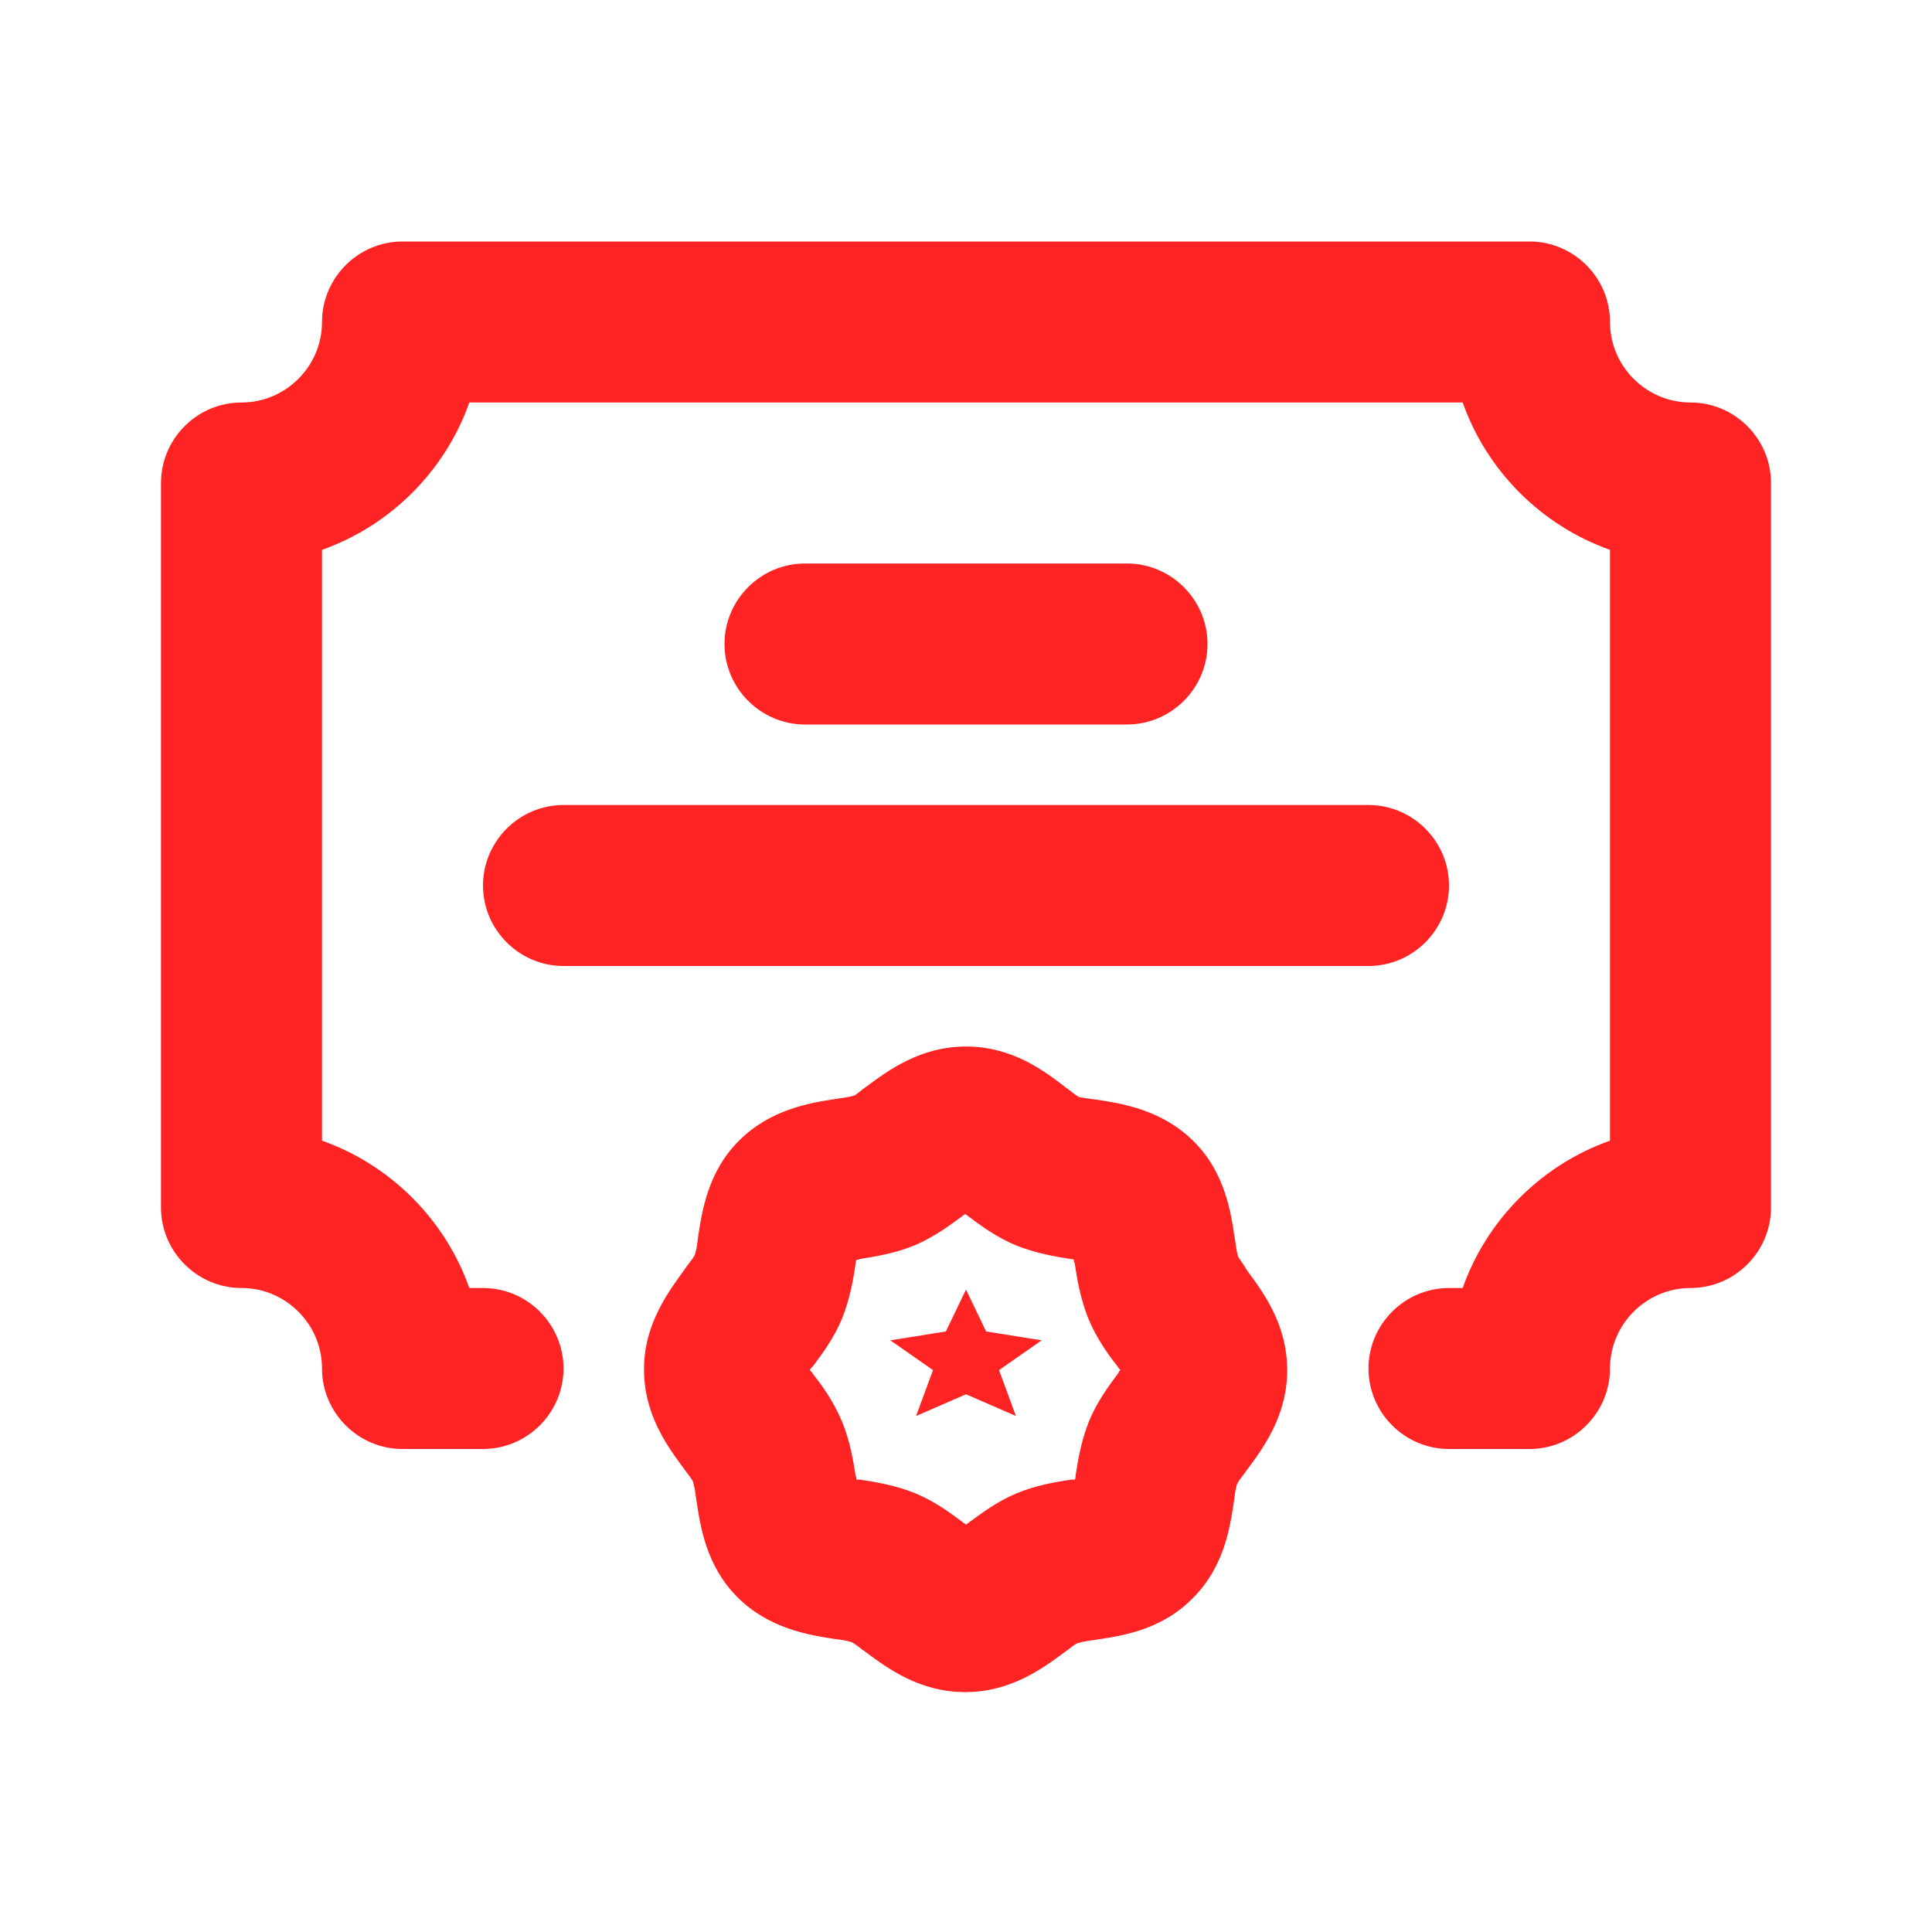
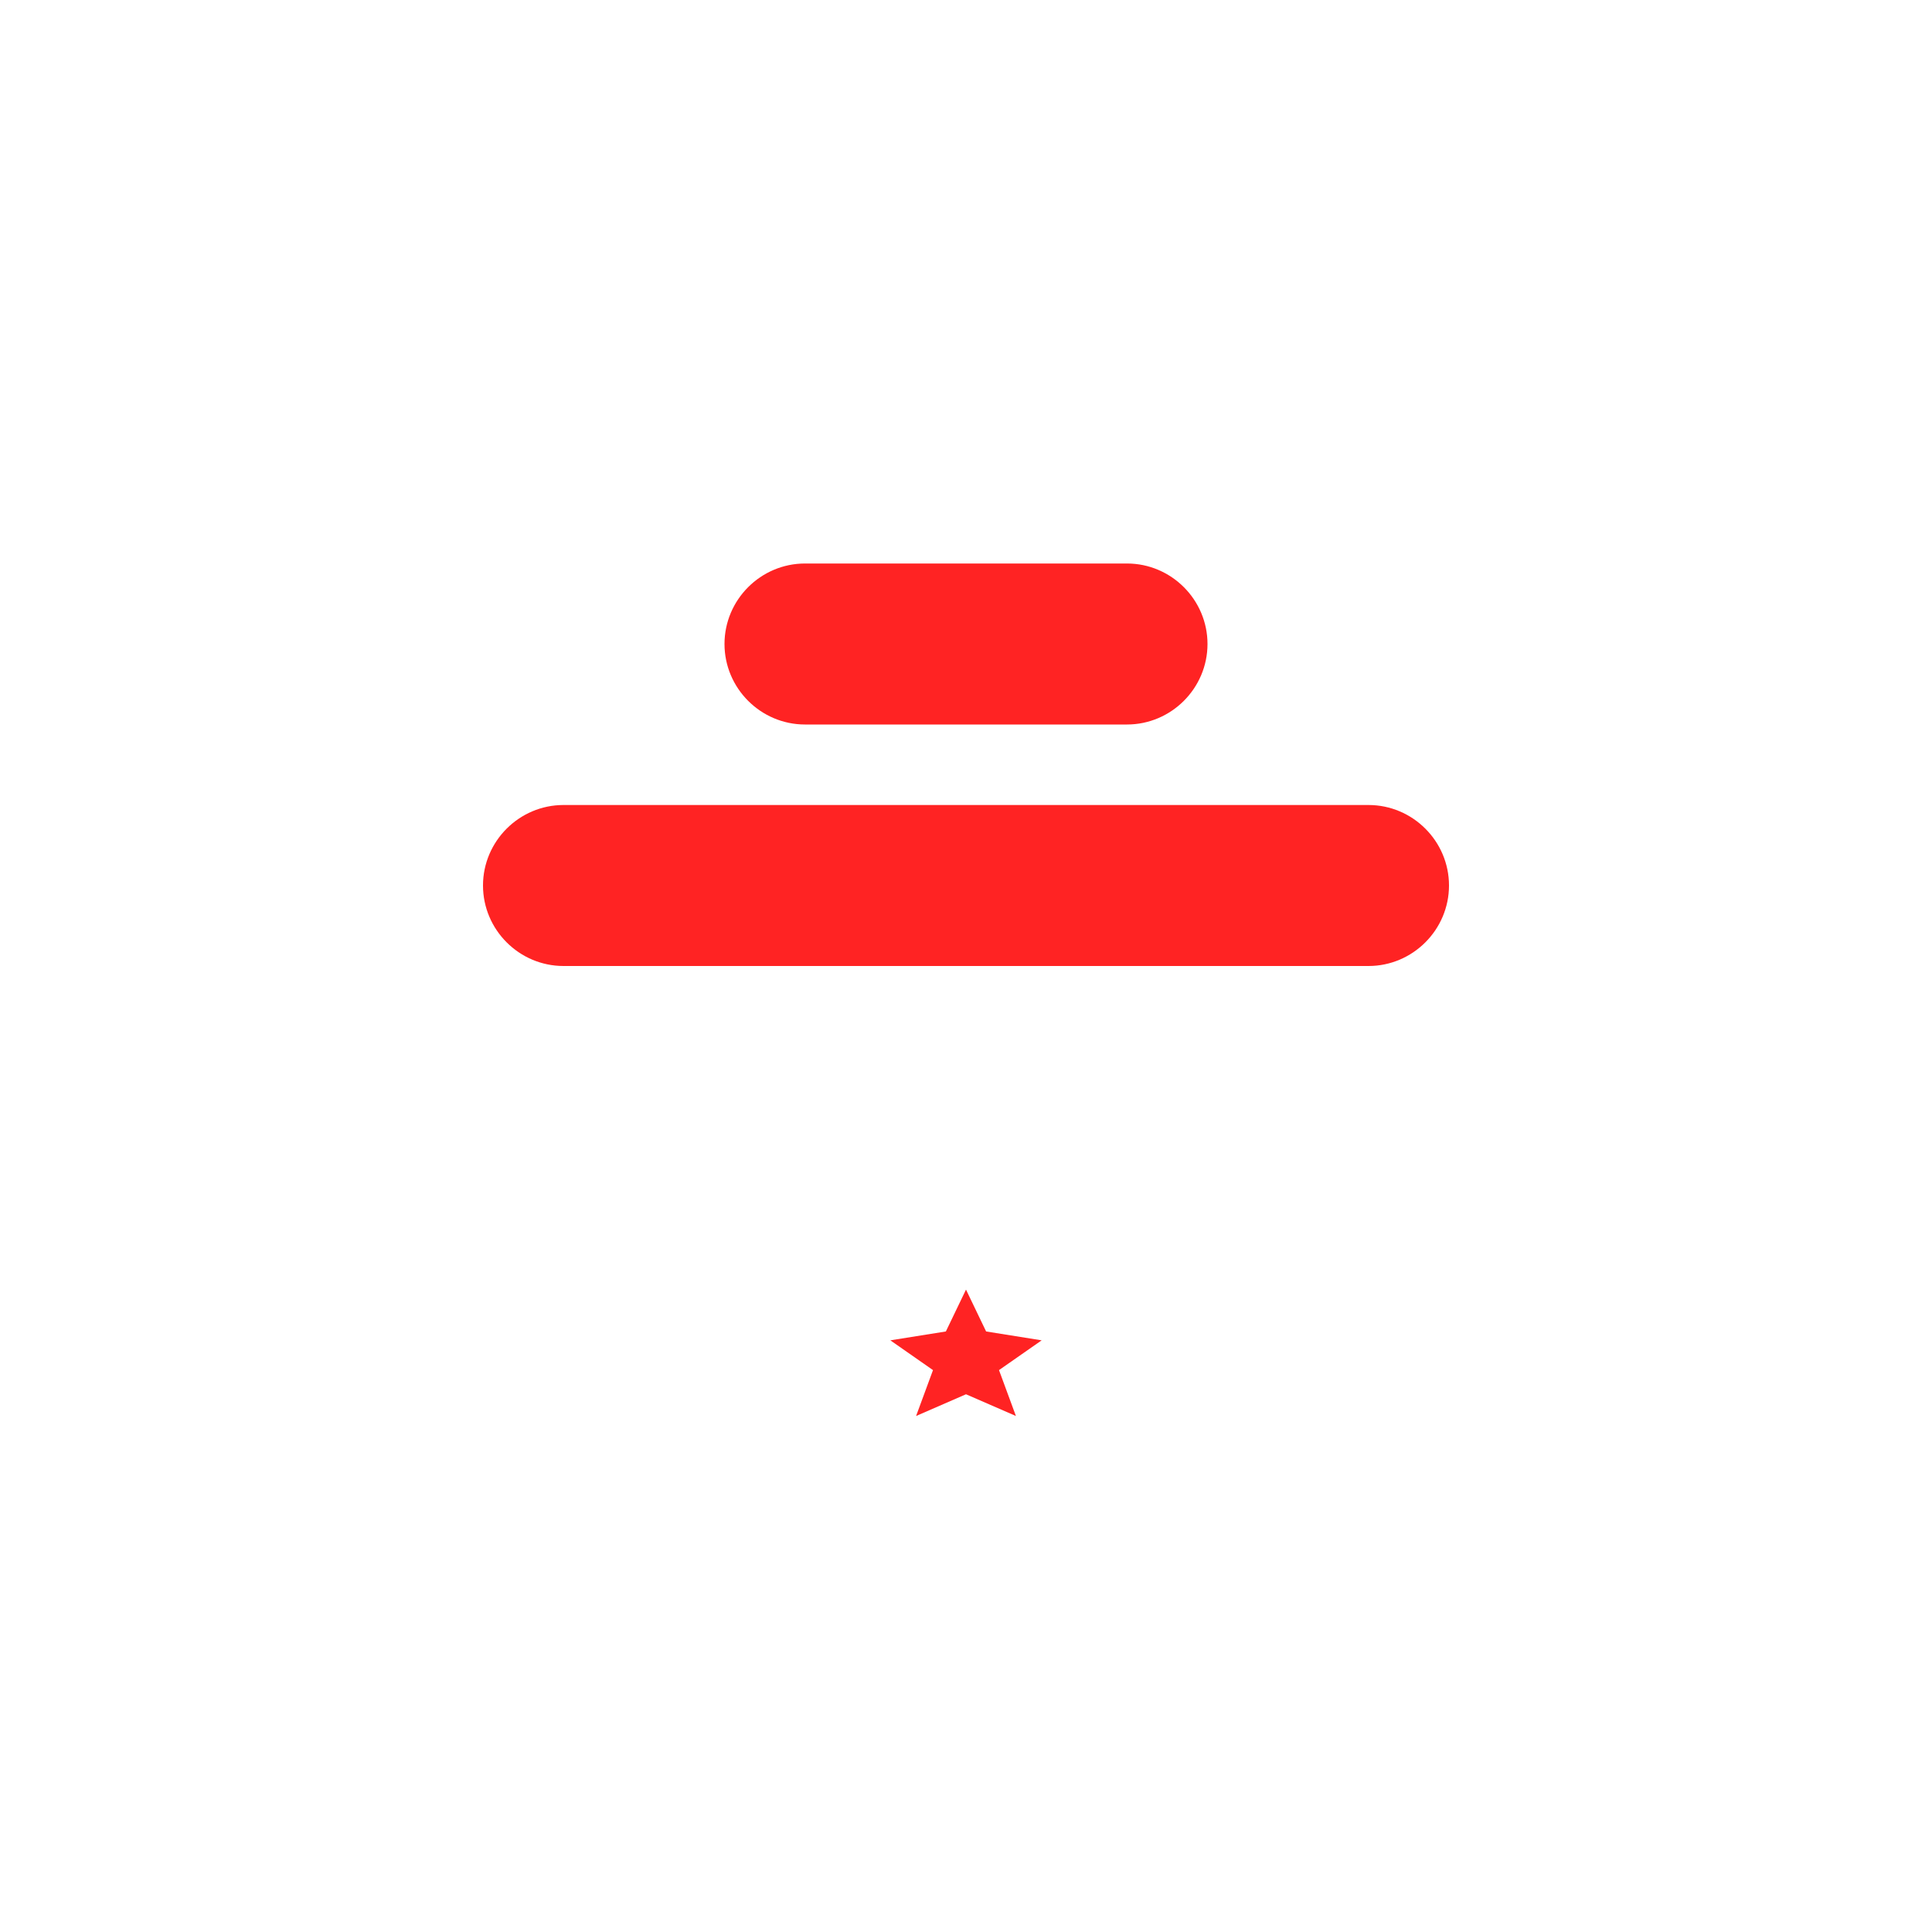
<svg xmlns="http://www.w3.org/2000/svg" width="85" height="85" viewBox="0 0 85 85" fill="none">
-   <path d="M54.471 55.285C54.4 55.038 54.365 54.754 54.329 54.506C54.152 53.338 53.904 51.602 52.523 50.221C51.142 48.84 49.406 48.556 48.237 48.379C47.954 48.344 47.706 48.308 47.494 48.273C47.281 48.167 47.104 47.99 46.892 47.848C45.935 47.104 44.519 46.042 42.5 46.042C40.481 46.042 39.065 47.104 38.108 47.813C37.896 47.954 37.719 48.131 37.577 48.202C37.329 48.273 37.046 48.308 36.798 48.344C35.629 48.521 33.894 48.804 32.513 50.185C31.131 51.567 30.883 53.302 30.706 54.471C30.671 54.754 30.636 55.038 30.565 55.215C30.458 55.427 30.281 55.604 30.14 55.817C29.431 56.808 28.333 58.225 28.333 60.244C28.333 62.263 29.396 63.679 30.104 64.635C30.246 64.848 30.423 65.025 30.494 65.202C30.565 65.45 30.6 65.733 30.636 65.981C30.812 67.15 31.061 68.885 32.442 70.267C33.823 71.648 35.558 71.931 36.727 72.108C37.011 72.144 37.258 72.179 37.471 72.25C37.683 72.356 37.861 72.533 38.073 72.675C39.029 73.383 40.446 74.446 42.465 74.446C44.483 74.446 45.9 73.383 46.856 72.675C47.069 72.533 47.246 72.356 47.423 72.285C47.671 72.215 47.954 72.179 48.202 72.144C49.371 71.967 51.106 71.719 52.487 70.302C53.869 68.921 54.117 67.186 54.294 66.017C54.329 65.733 54.365 65.45 54.435 65.273C54.542 65.061 54.719 64.883 54.861 64.671C55.569 63.715 56.631 62.298 56.631 60.279C56.631 58.261 55.569 56.844 54.861 55.888C54.719 55.64 54.577 55.463 54.471 55.285ZM49.194 60.421C48.769 60.988 48.273 61.66 47.919 62.511C47.565 63.396 47.423 64.246 47.317 64.954C47.317 64.99 47.317 65.061 47.281 65.096C47.246 65.096 47.175 65.096 47.14 65.096C46.431 65.202 45.581 65.344 44.731 65.698C43.881 66.052 43.173 66.583 42.642 66.973C42.606 67.008 42.535 67.044 42.5 67.079C42.465 67.044 42.394 67.008 42.358 66.973C41.792 66.548 41.119 66.052 40.269 65.698C39.383 65.344 38.533 65.202 37.825 65.096C37.79 65.096 37.719 65.096 37.683 65.096C37.683 65.061 37.683 64.99 37.648 64.954C37.542 64.281 37.4 63.396 37.046 62.546C36.692 61.696 36.196 60.988 35.771 60.456C35.736 60.386 35.7 60.35 35.629 60.279C35.665 60.208 35.7 60.173 35.771 60.102C36.196 59.535 36.692 58.863 37.046 58.013C37.4 57.127 37.542 56.277 37.648 55.569C37.648 55.533 37.648 55.463 37.683 55.427C37.719 55.427 37.79 55.427 37.825 55.392C38.498 55.285 39.383 55.144 40.233 54.79C41.083 54.435 41.792 53.904 42.323 53.515C42.358 53.479 42.429 53.444 42.465 53.408C42.5 53.444 42.571 53.479 42.606 53.515C43.173 53.94 43.846 54.435 44.696 54.79C45.581 55.144 46.431 55.285 47.104 55.392C47.14 55.392 47.211 55.392 47.246 55.427C47.246 55.463 47.246 55.533 47.281 55.569C47.388 56.277 47.529 57.127 47.883 58.013C48.237 58.863 48.733 59.571 49.158 60.102C49.194 60.173 49.229 60.208 49.3 60.279C49.265 60.279 49.229 60.35 49.194 60.421Z" fill="#FF2323" />
  <path d="M42.5 56.737L41.614 58.579L39.171 58.969L41.048 60.279L40.304 62.298L42.5 61.342L44.696 62.298L43.952 60.279L45.829 58.969L43.385 58.579L42.5 56.737Z" fill="#FF2323" />
-   <path d="M74.375 17.708C72.427 17.708 70.833 16.115 70.833 14.167C70.833 12.219 69.24 10.625 67.292 10.625H17.708C15.761 10.625 14.167 12.219 14.167 14.167C14.167 16.115 12.573 17.708 10.625 17.708C8.677 17.708 7.083 19.302 7.083 21.25V53.125C7.083 55.073 8.677 56.667 10.625 56.667C12.573 56.667 14.167 58.26 14.167 60.208C14.167 62.156 15.761 63.75 17.708 63.75H21.25C23.198 63.75 24.792 62.156 24.792 60.208C24.792 58.26 23.198 56.667 21.25 56.667H20.648C19.585 53.656 17.177 51.248 14.167 50.185V24.19C17.177 23.127 19.585 20.719 20.648 17.708H64.352C65.415 20.719 67.823 23.127 70.833 24.19V50.185C67.823 51.248 65.415 53.656 64.352 56.667H63.75C61.802 56.667 60.208 58.26 60.208 60.208C60.208 62.156 61.802 63.75 63.75 63.75H67.292C69.24 63.75 70.833 62.156 70.833 60.208C70.833 58.26 72.427 56.667 74.375 56.667C76.323 56.667 77.917 55.073 77.917 53.125V21.25C77.917 19.302 76.323 17.708 74.375 17.708Z" fill="#FF2323" />
  <path d="M49.583 31.875C51.531 31.875 53.125 30.281 53.125 28.333C53.125 26.386 51.531 24.792 49.583 24.792H35.417C33.469 24.792 31.875 26.386 31.875 28.333C31.875 30.281 33.469 31.875 35.417 31.875H49.583Z" fill="#FF2323" />
  <path d="M21.25 38.958C21.25 40.906 22.844 42.5 24.792 42.5H60.208C62.156 42.5 63.75 40.906 63.75 38.958C63.75 37.011 62.156 35.417 60.208 35.417H24.792C22.844 35.417 21.25 37.011 21.25 38.958Z" fill="#FF2323" />
</svg>